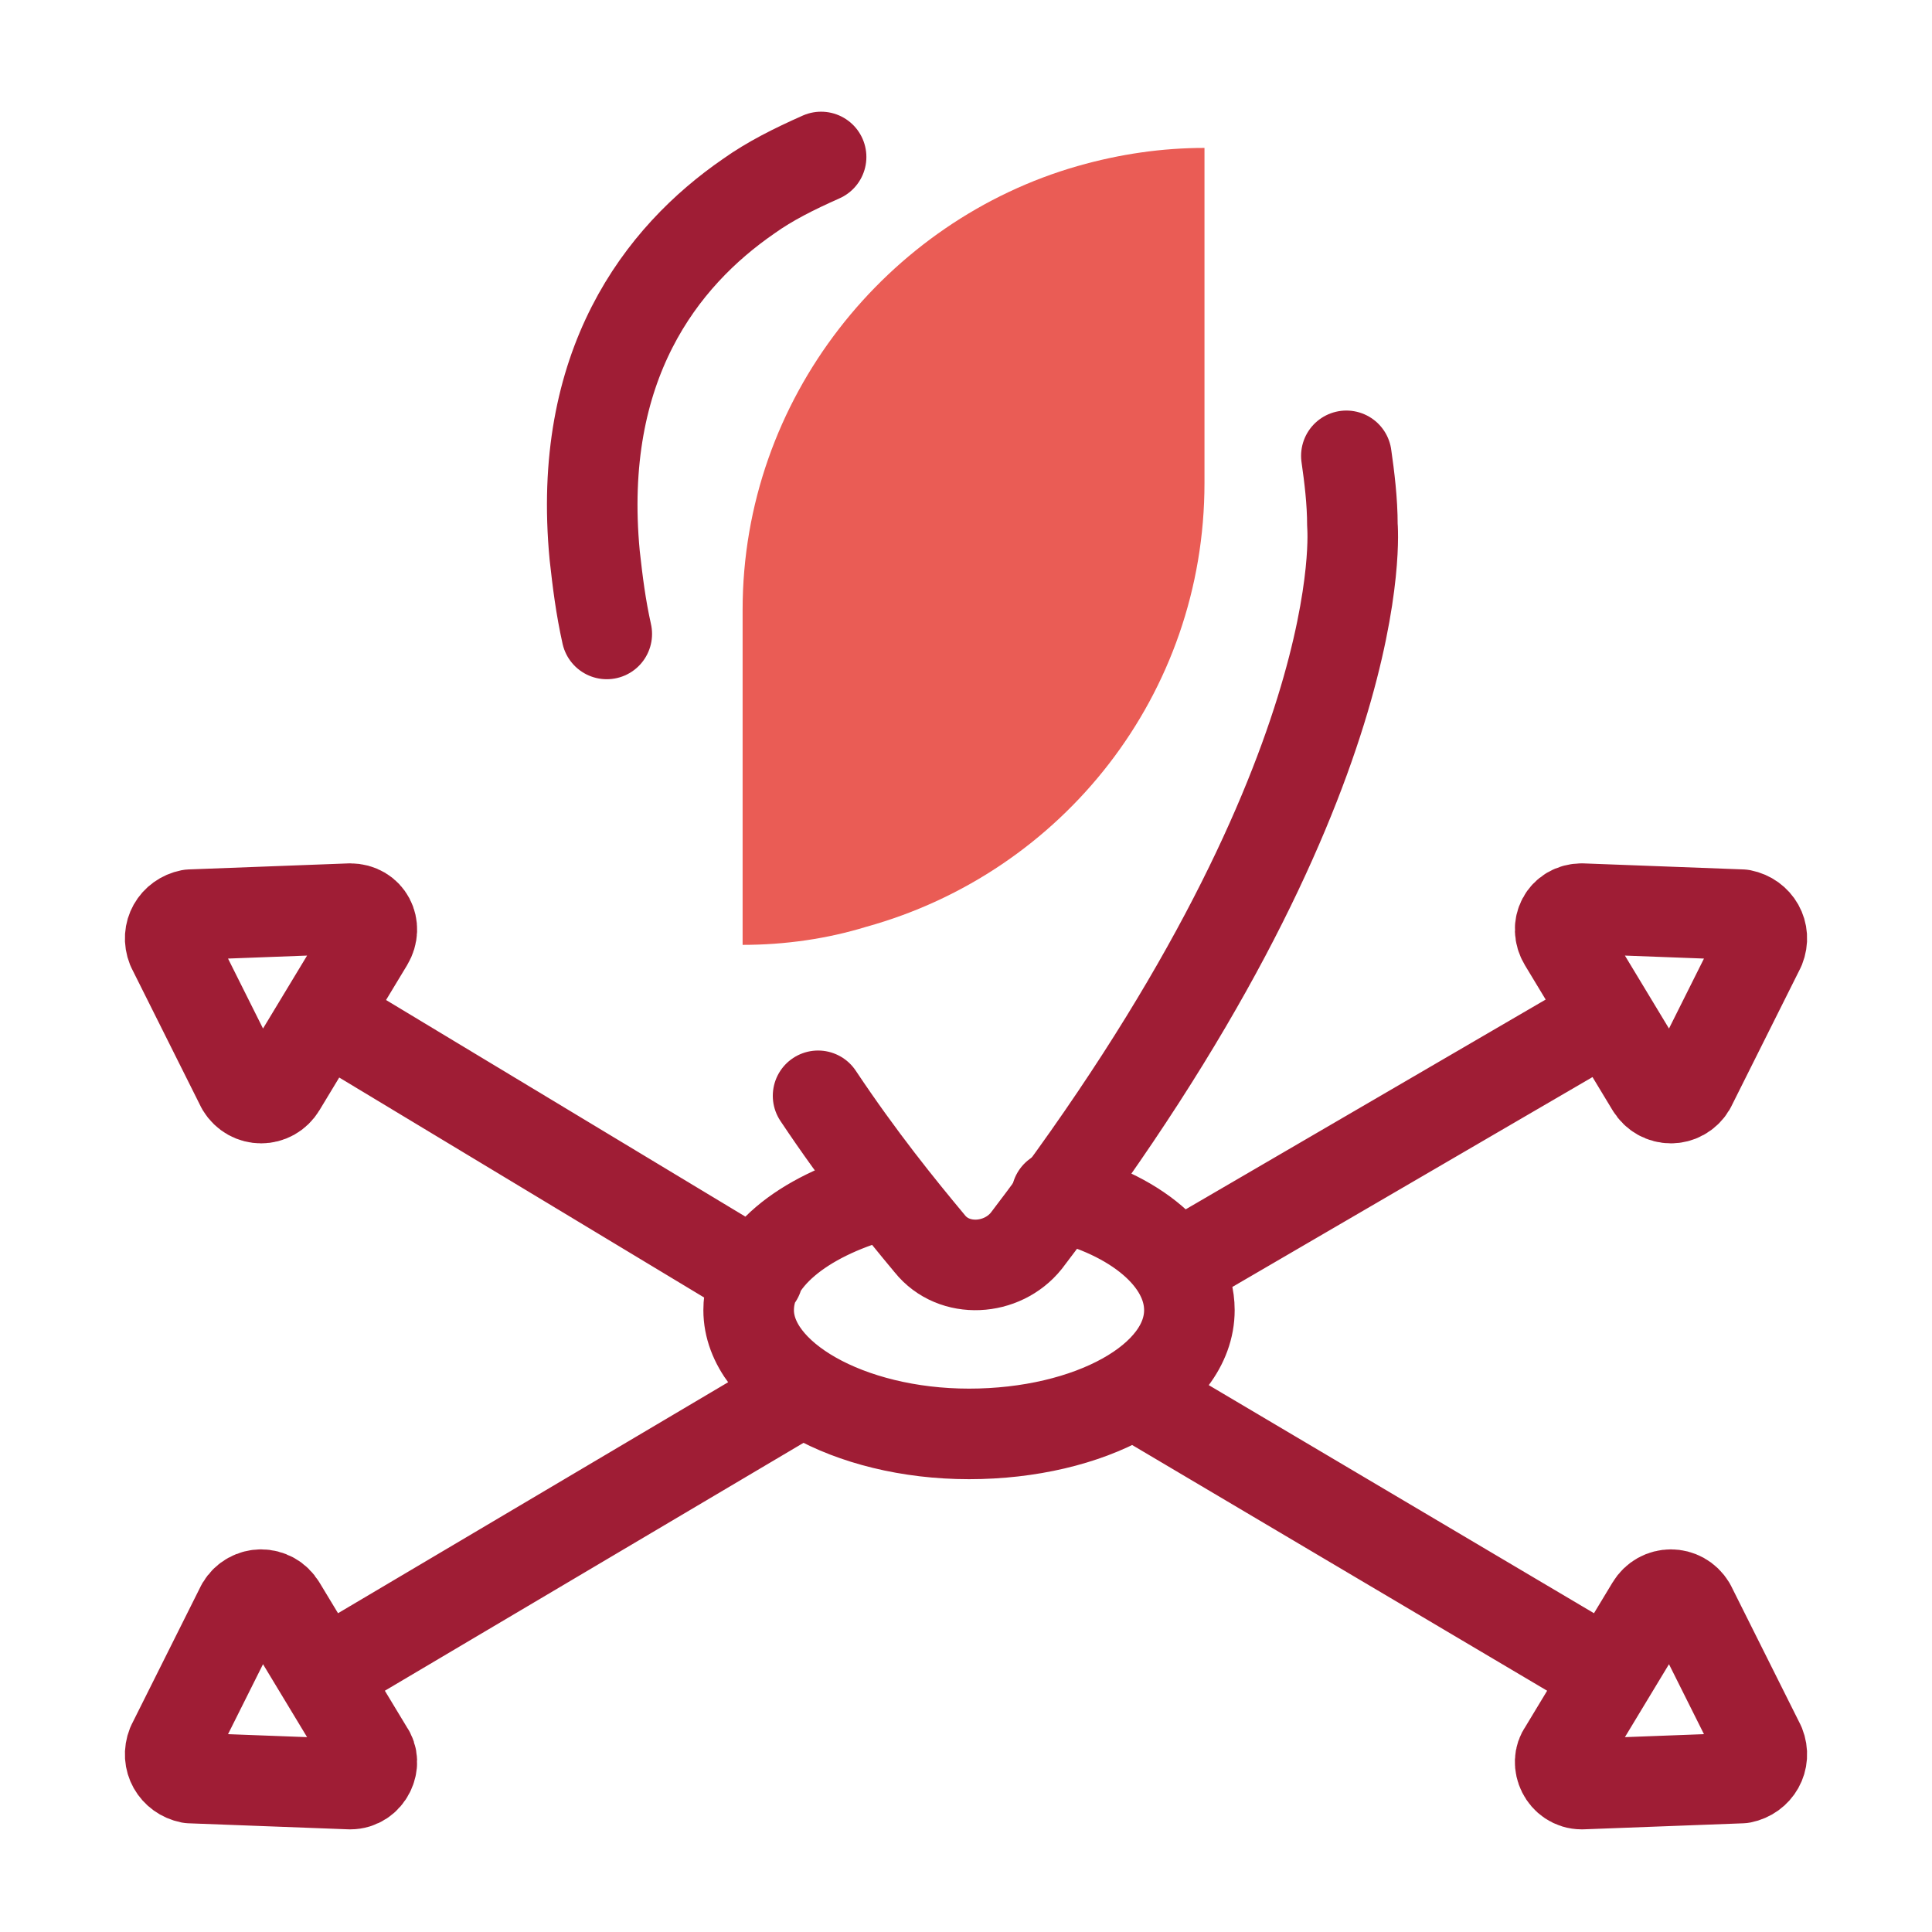
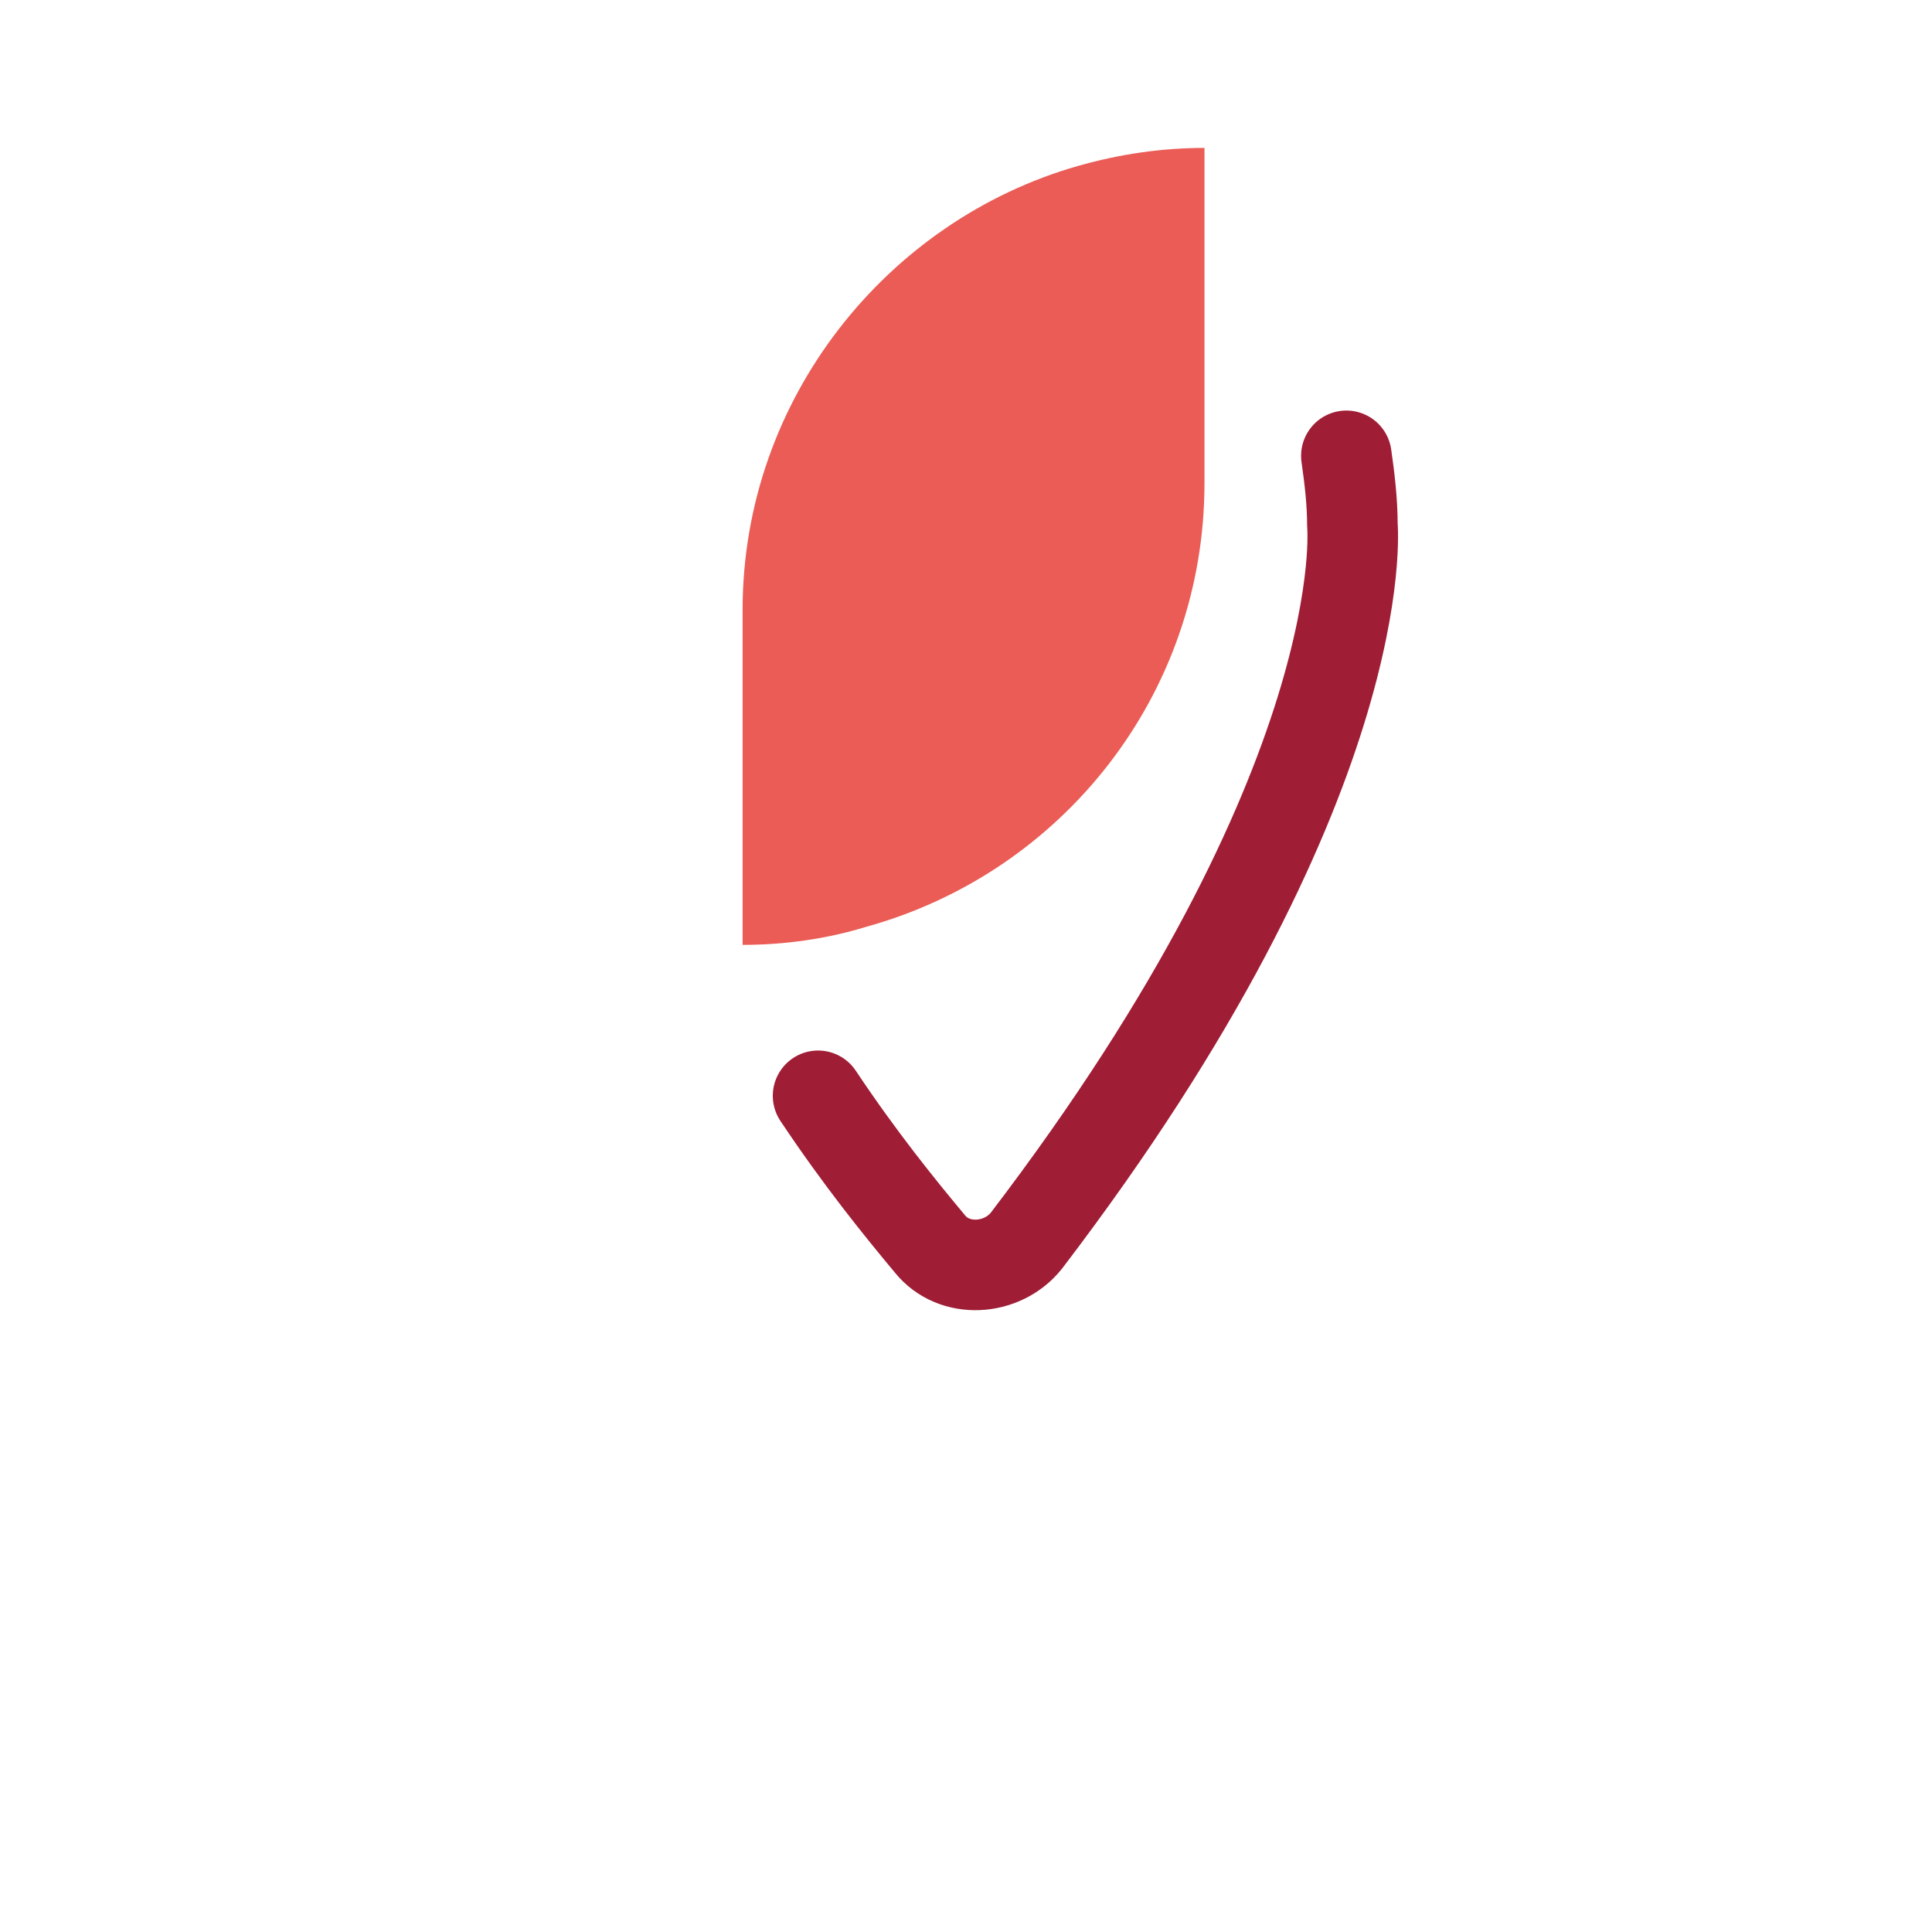
<svg xmlns="http://www.w3.org/2000/svg" viewBox="0 0 64 64" style="enable-background:new 0 0 64 64" xml:space="preserve">
  <style>.st1{fill:none;stroke:#9f1d35;stroke-width:3;stroke-linecap:round;stroke-linejoin:round;stroke-miterlimit:10}</style>
  <g id="Layer_1">
    <path d="M24.6 20.2v11.1c1.4 0 2.8-.2 4.1-.6C35.2 28.9 39.9 23 39.9 16V4.9c-1.4 0-2.8.2-4.2.6-6.3 1.8-11.1 7.7-11.1 14.7z" style="fill:#ea5c55" />
-     <path class="st1" d="M20.1 21c-.2-.9-.3-1.7-.4-2.6-.6-6.3 2.2-9.9 5.1-11.9.7-.5 1.5-.9 2.4-1.3M44.6 15.1c.1.7.2 1.5.2 2.3 0 0 .8 8.5-10.8 23.7-.8 1-2.4 1.1-3.2.1-1-1.2-2.3-2.8-3.7-4.9" />
-     <path class="st1" d="M35 39.6c2.6.6 4.4 2.1 4.4 3.8 0 2.3-3.3 4.1-7.3 4.1s-7.3-1.9-7.3-4.1c0-1.7 1.8-3.1 4.3-3.8M39.1 41.9 53 33.8M51.8 31.2l2.9 4.8c.3.5 1 .5 1.3 0l2.3-4.6c.2-.5-.1-1-.6-1.1l-5.3-.2c-.6 0-.9.6-.6 1.1zM25.1 42.3 11 33.8M12.2 31.2 9.3 36c-.3.5-1 .5-1.3 0l-2.3-4.6c-.2-.5.1-1 .6-1.1l5.3-.2c.6 0 .9.6.6 1.1zM37.8 46.3l15.2 9M51.8 58l2.9-4.8c.3-.5 1-.5 1.3 0l2.3 4.6c.2.5-.1 1-.6 1.1l-5.3.2c-.6 0-.9-.7-.6-1.1zM26.2 46.3l-15.2 9M12.2 58l-2.9-4.8c-.3-.5-1-.5-1.3 0l-2.3 4.6c-.2.5.1 1 .6 1.1l5.3.2c.6 0 .9-.7.6-1.1z" />
+     <path class="st1" d="M20.1 21M44.6 15.1c.1.7.2 1.5.2 2.3 0 0 .8 8.5-10.8 23.7-.8 1-2.4 1.1-3.2.1-1-1.2-2.3-2.8-3.7-4.9" />
  </g>
</svg>